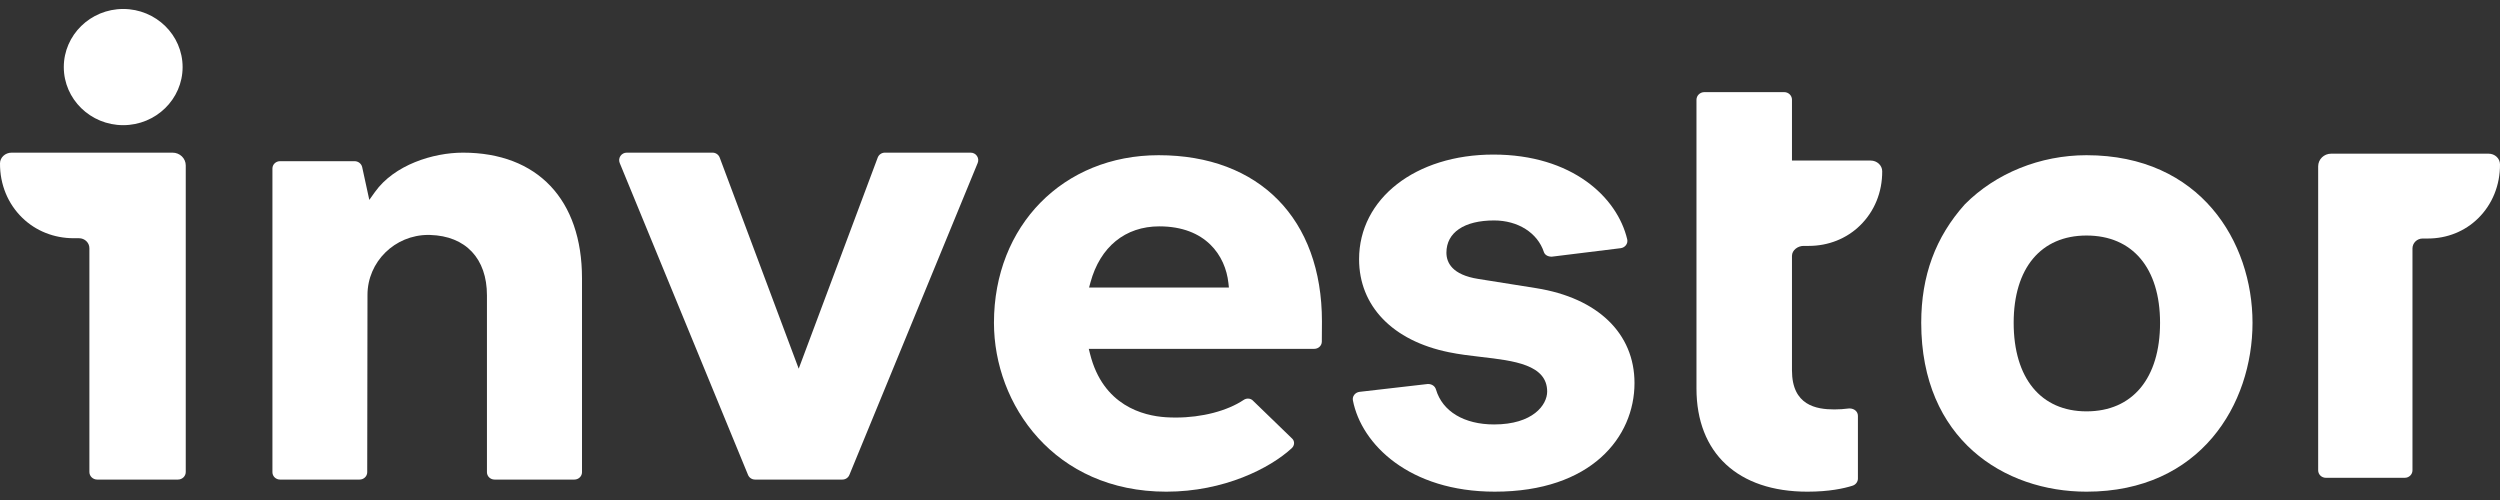
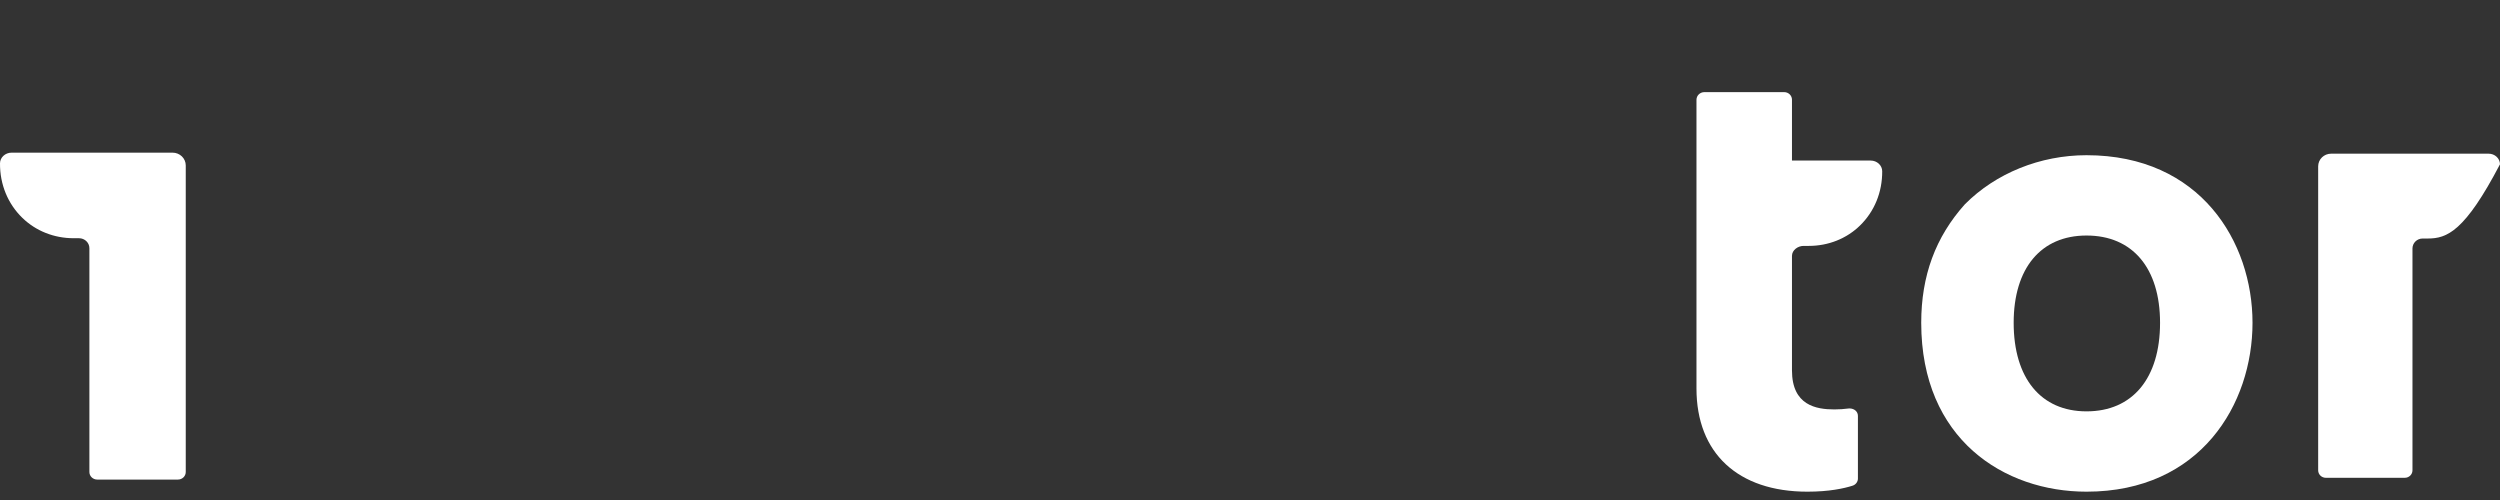
<svg xmlns="http://www.w3.org/2000/svg" width="180" height="36" viewBox="0 0 180 36" fill="none">
  <rect x="0" y="0" width="180" height="36" fill="#333333" stroke="none" />
  <path fill-rule="evenodd" clip-rule="evenodd" d="M7 34.529C6.69 34.529 6.436 34.285 6.436 33.986V17.872C6.436 17.474 6.101 17.152 5.69 17.152H5.306C3.894 17.152 2.581 16.631 1.607 15.684C0.561 14.668 -0.009 13.275 0 11.758C0.004 11.336 0.378 10.991 0.836 10.991H12.424C12.947 10.991 13.374 11.401 13.374 11.909V33.986C13.374 34.285 13.122 34.529 12.812 34.529H7Z" fill="white" />
  <path fill-rule="evenodd" clip-rule="evenodd" d="M130.131 35.401C125.131 35.401 122.146 32.624 122.146 27.972V7.184C122.146 6.881 122.401 6.633 122.715 6.633H128.461C128.77 6.633 129.022 6.876 129.022 7.176V11.56H134.686C135.142 11.56 135.515 11.904 135.519 12.324C135.528 13.838 134.959 15.228 133.918 16.24C132.948 17.185 131.639 17.705 130.233 17.705H129.851C129.459 17.705 129.022 18 129.022 18.424V26.669C129.022 29.188 130.767 29.479 132.08 29.479C132.413 29.479 132.772 29.454 133.144 29.407H133.155C133.526 29.407 133.77 29.647 133.77 29.944V34.456C133.77 34.69 133.613 34.898 133.381 34.971C132.768 35.166 131.706 35.401 130.131 35.401Z" fill="white" />
-   <path fill-rule="evenodd" clip-rule="evenodd" d="M35.61 34.529C35.306 34.529 35.06 34.293 35.06 34.002V21.262C35.06 18.616 33.532 16.992 30.971 16.917L30.84 16.914C28.424 16.914 26.459 18.852 26.459 21.235L26.44 34.002C26.439 34.293 26.192 34.529 25.89 34.529H20.164C19.861 34.529 19.615 34.293 19.615 34.002V12.132C19.615 11.841 19.861 11.605 20.164 11.605H25.53C25.792 11.605 26.022 11.785 26.077 12.032L26.59 14.393L26.993 13.828C28.388 11.868 31.183 10.991 33.334 10.991C38.7 10.991 41.904 14.372 41.904 20.037V34.002C41.904 34.293 41.657 34.529 41.355 34.529H35.61Z" fill="white" />
-   <path fill-rule="evenodd" clip-rule="evenodd" d="M60.651 34.529C60.873 34.529 61.072 34.398 61.156 34.193L70.392 11.739C70.463 11.569 70.445 11.385 70.342 11.23C70.239 11.079 70.073 10.991 69.888 10.991H63.708C63.481 10.991 63.276 11.133 63.196 11.344L57.507 26.545L51.818 11.344C51.738 11.133 51.533 10.991 51.306 10.991H45.126C44.941 10.991 44.775 11.079 44.672 11.23C44.569 11.385 44.551 11.569 44.621 11.739L53.858 34.193C53.942 34.398 54.141 34.529 54.363 34.529H60.651Z" fill="white" />
-   <path fill-rule="evenodd" clip-rule="evenodd" d="M107.622 35.4C101.479 35.4 98.021 31.992 97.409 28.827C97.382 28.686 97.416 28.544 97.504 28.429C97.595 28.31 97.734 28.231 97.886 28.213C97.886 28.213 102.804 27.647 102.807 27.647C103.112 27.647 103.323 27.81 103.393 28.053C103.859 29.624 105.42 30.56 107.573 30.56C110.379 30.56 111.396 29.145 111.396 28.194C111.396 26.252 108.99 25.971 106.661 25.702C105.871 25.61 105.054 25.514 104.314 25.359C100.269 24.535 97.854 22.033 97.854 18.665C97.854 14.297 101.922 11.129 107.525 11.129C113.186 11.129 116.443 14.196 117.16 17.234C117.193 17.378 117.162 17.522 117.074 17.645C116.983 17.768 116.844 17.849 116.69 17.869C116.69 17.869 111.731 18.481 111.726 18.481C111.429 18.481 111.224 18.343 111.159 18.145C110.703 16.766 109.296 15.872 107.573 15.872C105.424 15.872 104.142 16.739 104.142 18.193C104.142 18.894 104.541 19.791 106.449 20.085L110.604 20.747C115.037 21.452 117.684 24.006 117.684 27.578C117.684 31.471 114.572 35.4 107.622 35.4Z" fill="white" />
  <path fill-rule="evenodd" clip-rule="evenodd" d="M150.23 35.401C144.306 35.401 138.328 31.641 138.328 23.241C138.328 19.86 139.355 17.067 141.472 14.707C143.701 12.466 146.897 11.175 150.23 11.175C158.441 11.175 162.181 17.429 162.181 23.241C162.181 29.098 158.441 35.401 150.23 35.401ZM150.23 16.958C146.945 16.958 144.984 19.307 144.984 23.241C144.984 27.233 146.945 29.618 150.23 29.618C153.546 29.618 155.524 27.233 155.524 23.241C155.524 19.307 153.546 16.958 150.23 16.958Z" fill="white" />
-   <path fill-rule="evenodd" clip-rule="evenodd" d="M8.871 9.012C6.512 9.012 4.593 7.135 4.593 4.83C4.593 2.524 6.512 0.646 8.871 0.646C11.229 0.646 13.148 2.524 13.148 4.83C13.148 7.135 11.229 9.012 8.871 9.012Z" fill="white" />
-   <path fill-rule="evenodd" clip-rule="evenodd" d="M83.973 35.401C75.915 35.401 71.565 29.135 71.565 23.241C71.565 16.249 76.552 11.175 83.421 11.175C90.675 11.175 95.18 15.763 95.18 23.146C95.18 23.46 95.18 24.091 95.171 24.606C95.166 24.89 94.922 25.117 94.625 25.117H78.392L78.482 25.477C79.414 29.207 82.311 29.939 83.952 30.042C84.194 30.057 84.431 30.063 84.666 30.063C86.532 30.063 88.357 29.588 89.548 28.792C89.64 28.731 89.746 28.698 89.855 28.698C90.006 28.698 90.144 28.761 90.234 28.868L93.043 31.587C93.131 31.674 93.178 31.792 93.173 31.92C93.168 32.05 93.107 32.176 93.003 32.273C91.435 33.715 88.13 35.401 83.973 35.401ZM83.472 16.298C81.018 16.298 79.21 17.771 78.512 20.337L78.412 20.704H88.481L88.446 20.38C88.233 18.406 86.814 16.298 83.472 16.298Z" fill="white" />
-   <path fill-rule="evenodd" clip-rule="evenodd" d="M167.459 34.401C167.155 34.401 166.908 34.16 166.908 33.863V11.975C166.908 11.472 167.326 11.065 167.839 11.065H179.181C179.629 11.065 179.995 11.405 180 11.827C180.009 13.33 179.45 14.711 178.427 15.717C177.473 16.657 176.188 17.173 174.807 17.173H174.43C174.027 17.173 173.698 17.493 173.698 17.888V33.863C173.698 34.16 173.451 34.401 173.147 34.401H167.459Z" fill="white" />
+   <path fill-rule="evenodd" clip-rule="evenodd" d="M167.459 34.401C167.155 34.401 166.908 34.16 166.908 33.863V11.975C166.908 11.472 167.326 11.065 167.839 11.065H179.181C179.629 11.065 179.995 11.405 180 11.827C177.473 16.657 176.188 17.173 174.807 17.173H174.43C174.027 17.173 173.698 17.493 173.698 17.888V33.863C173.698 34.16 173.451 34.401 173.147 34.401H167.459Z" fill="white" />
</svg>